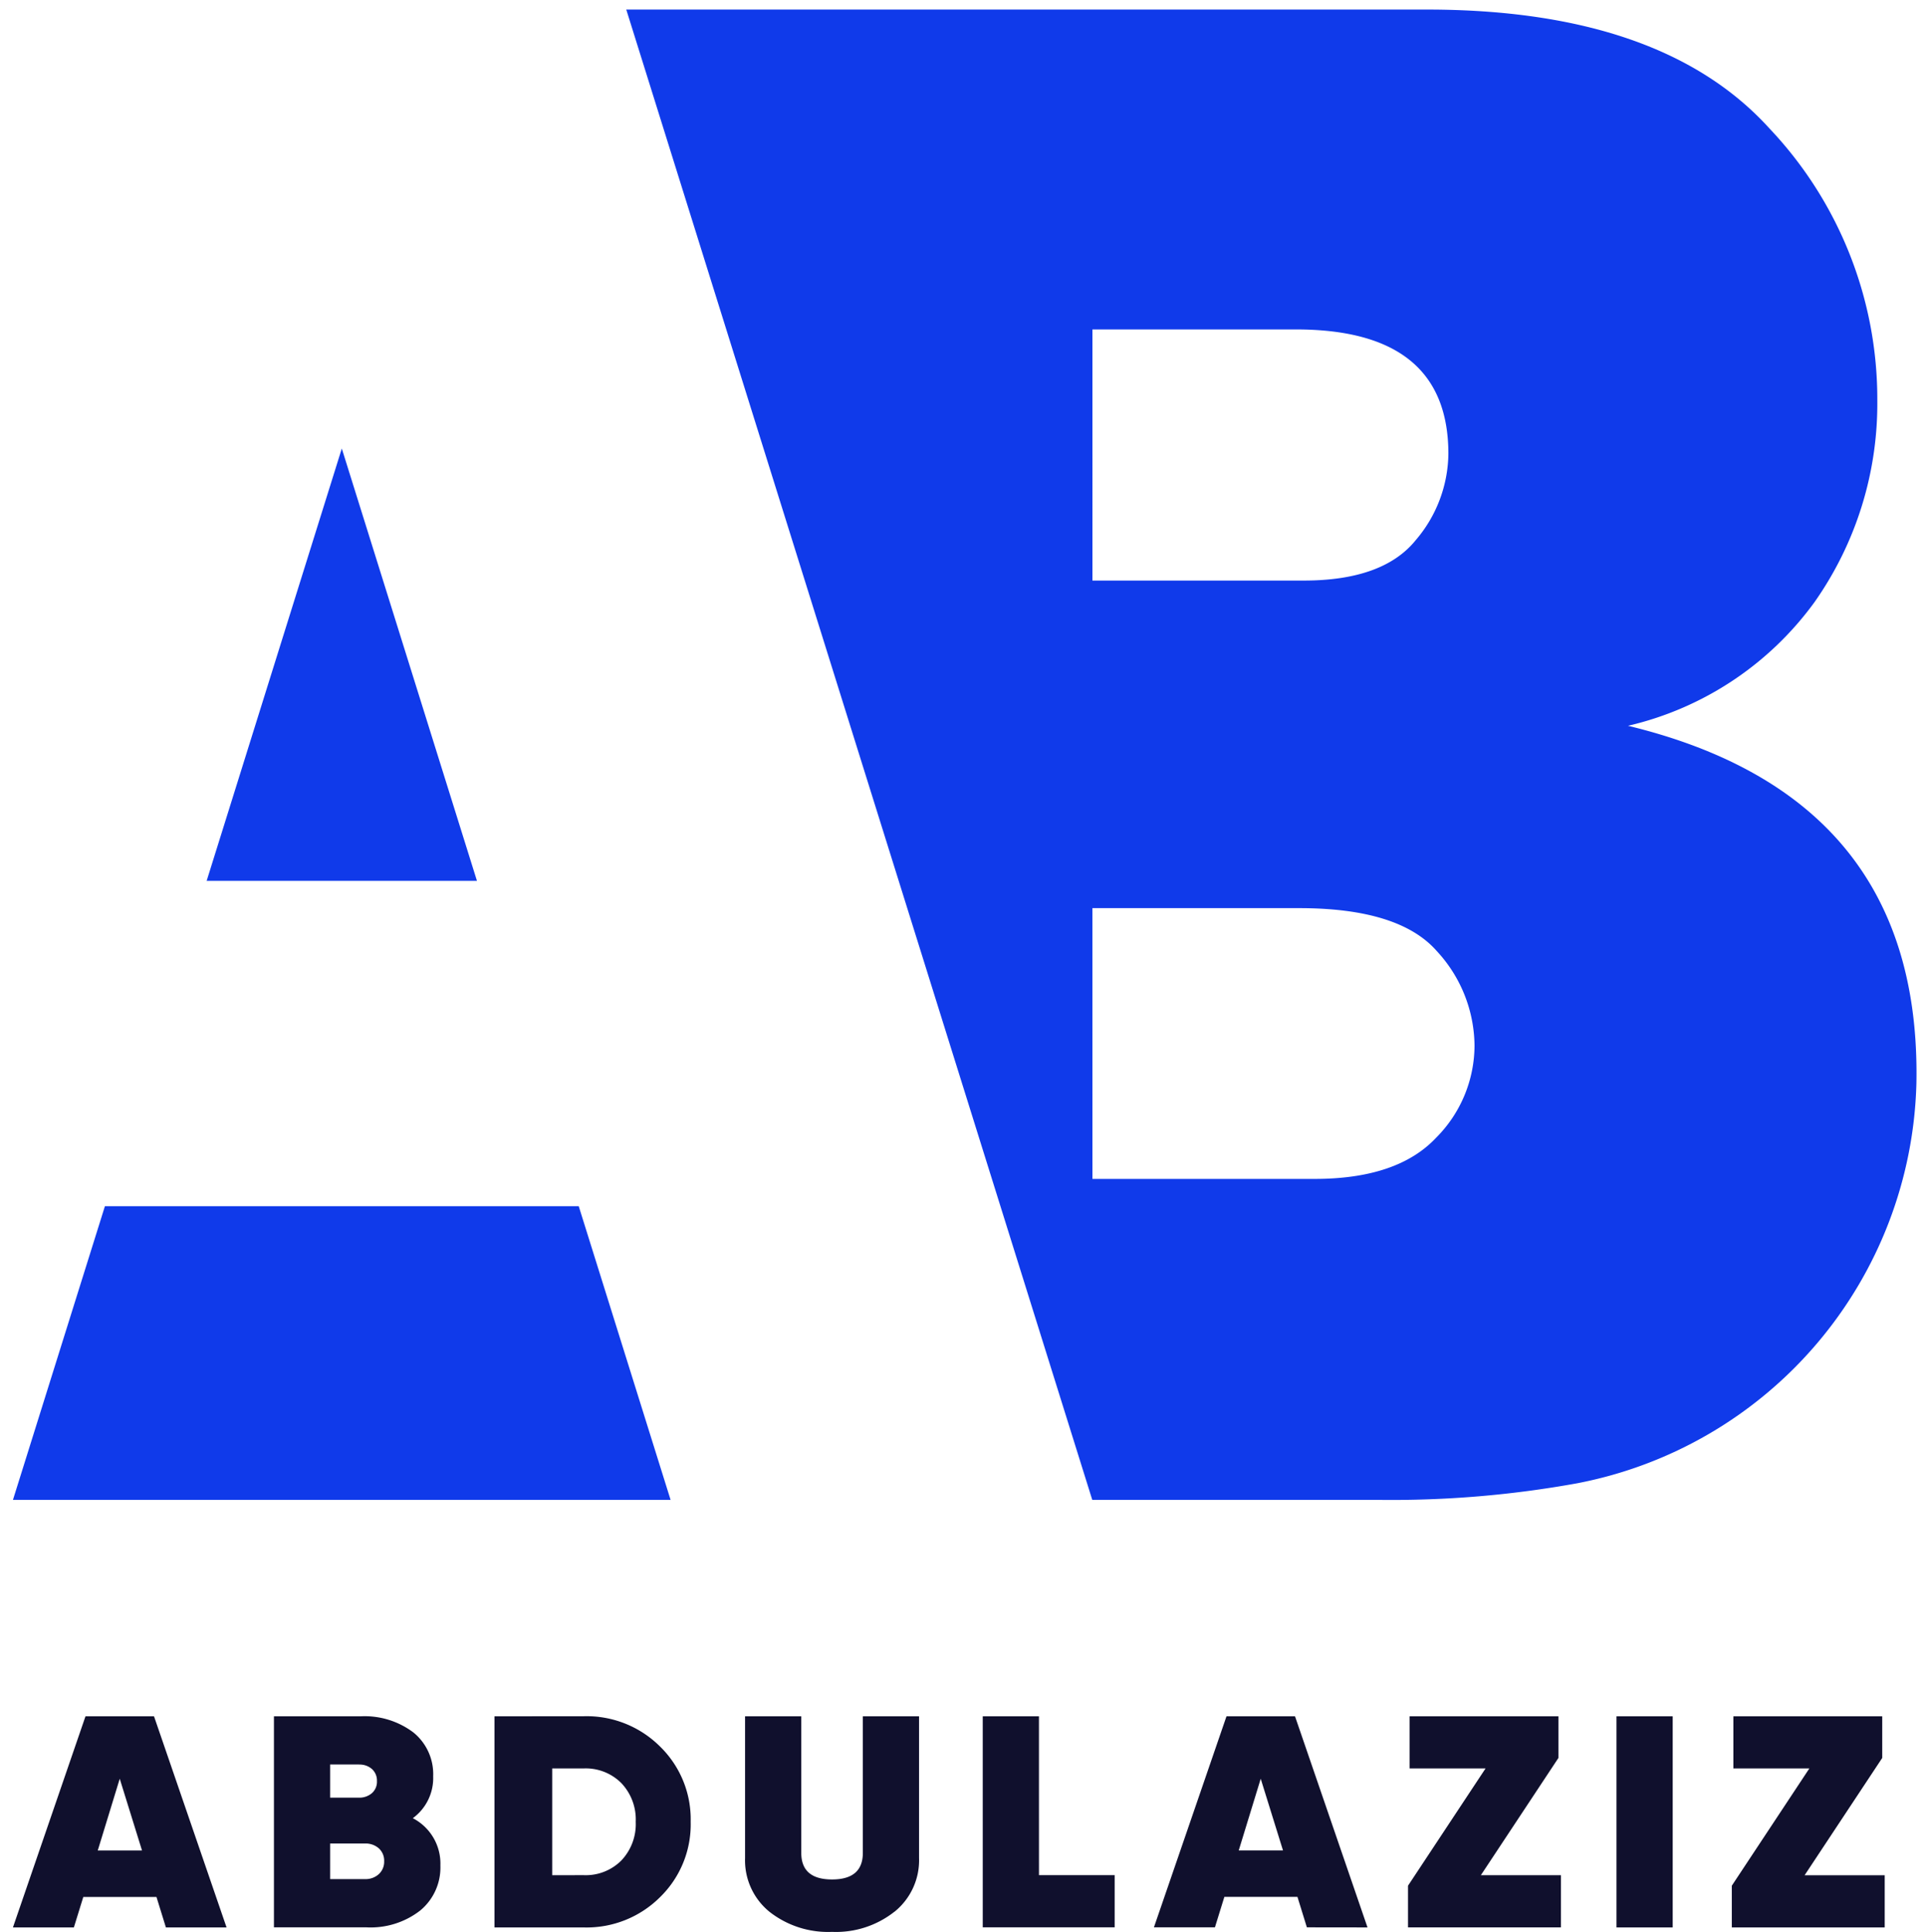
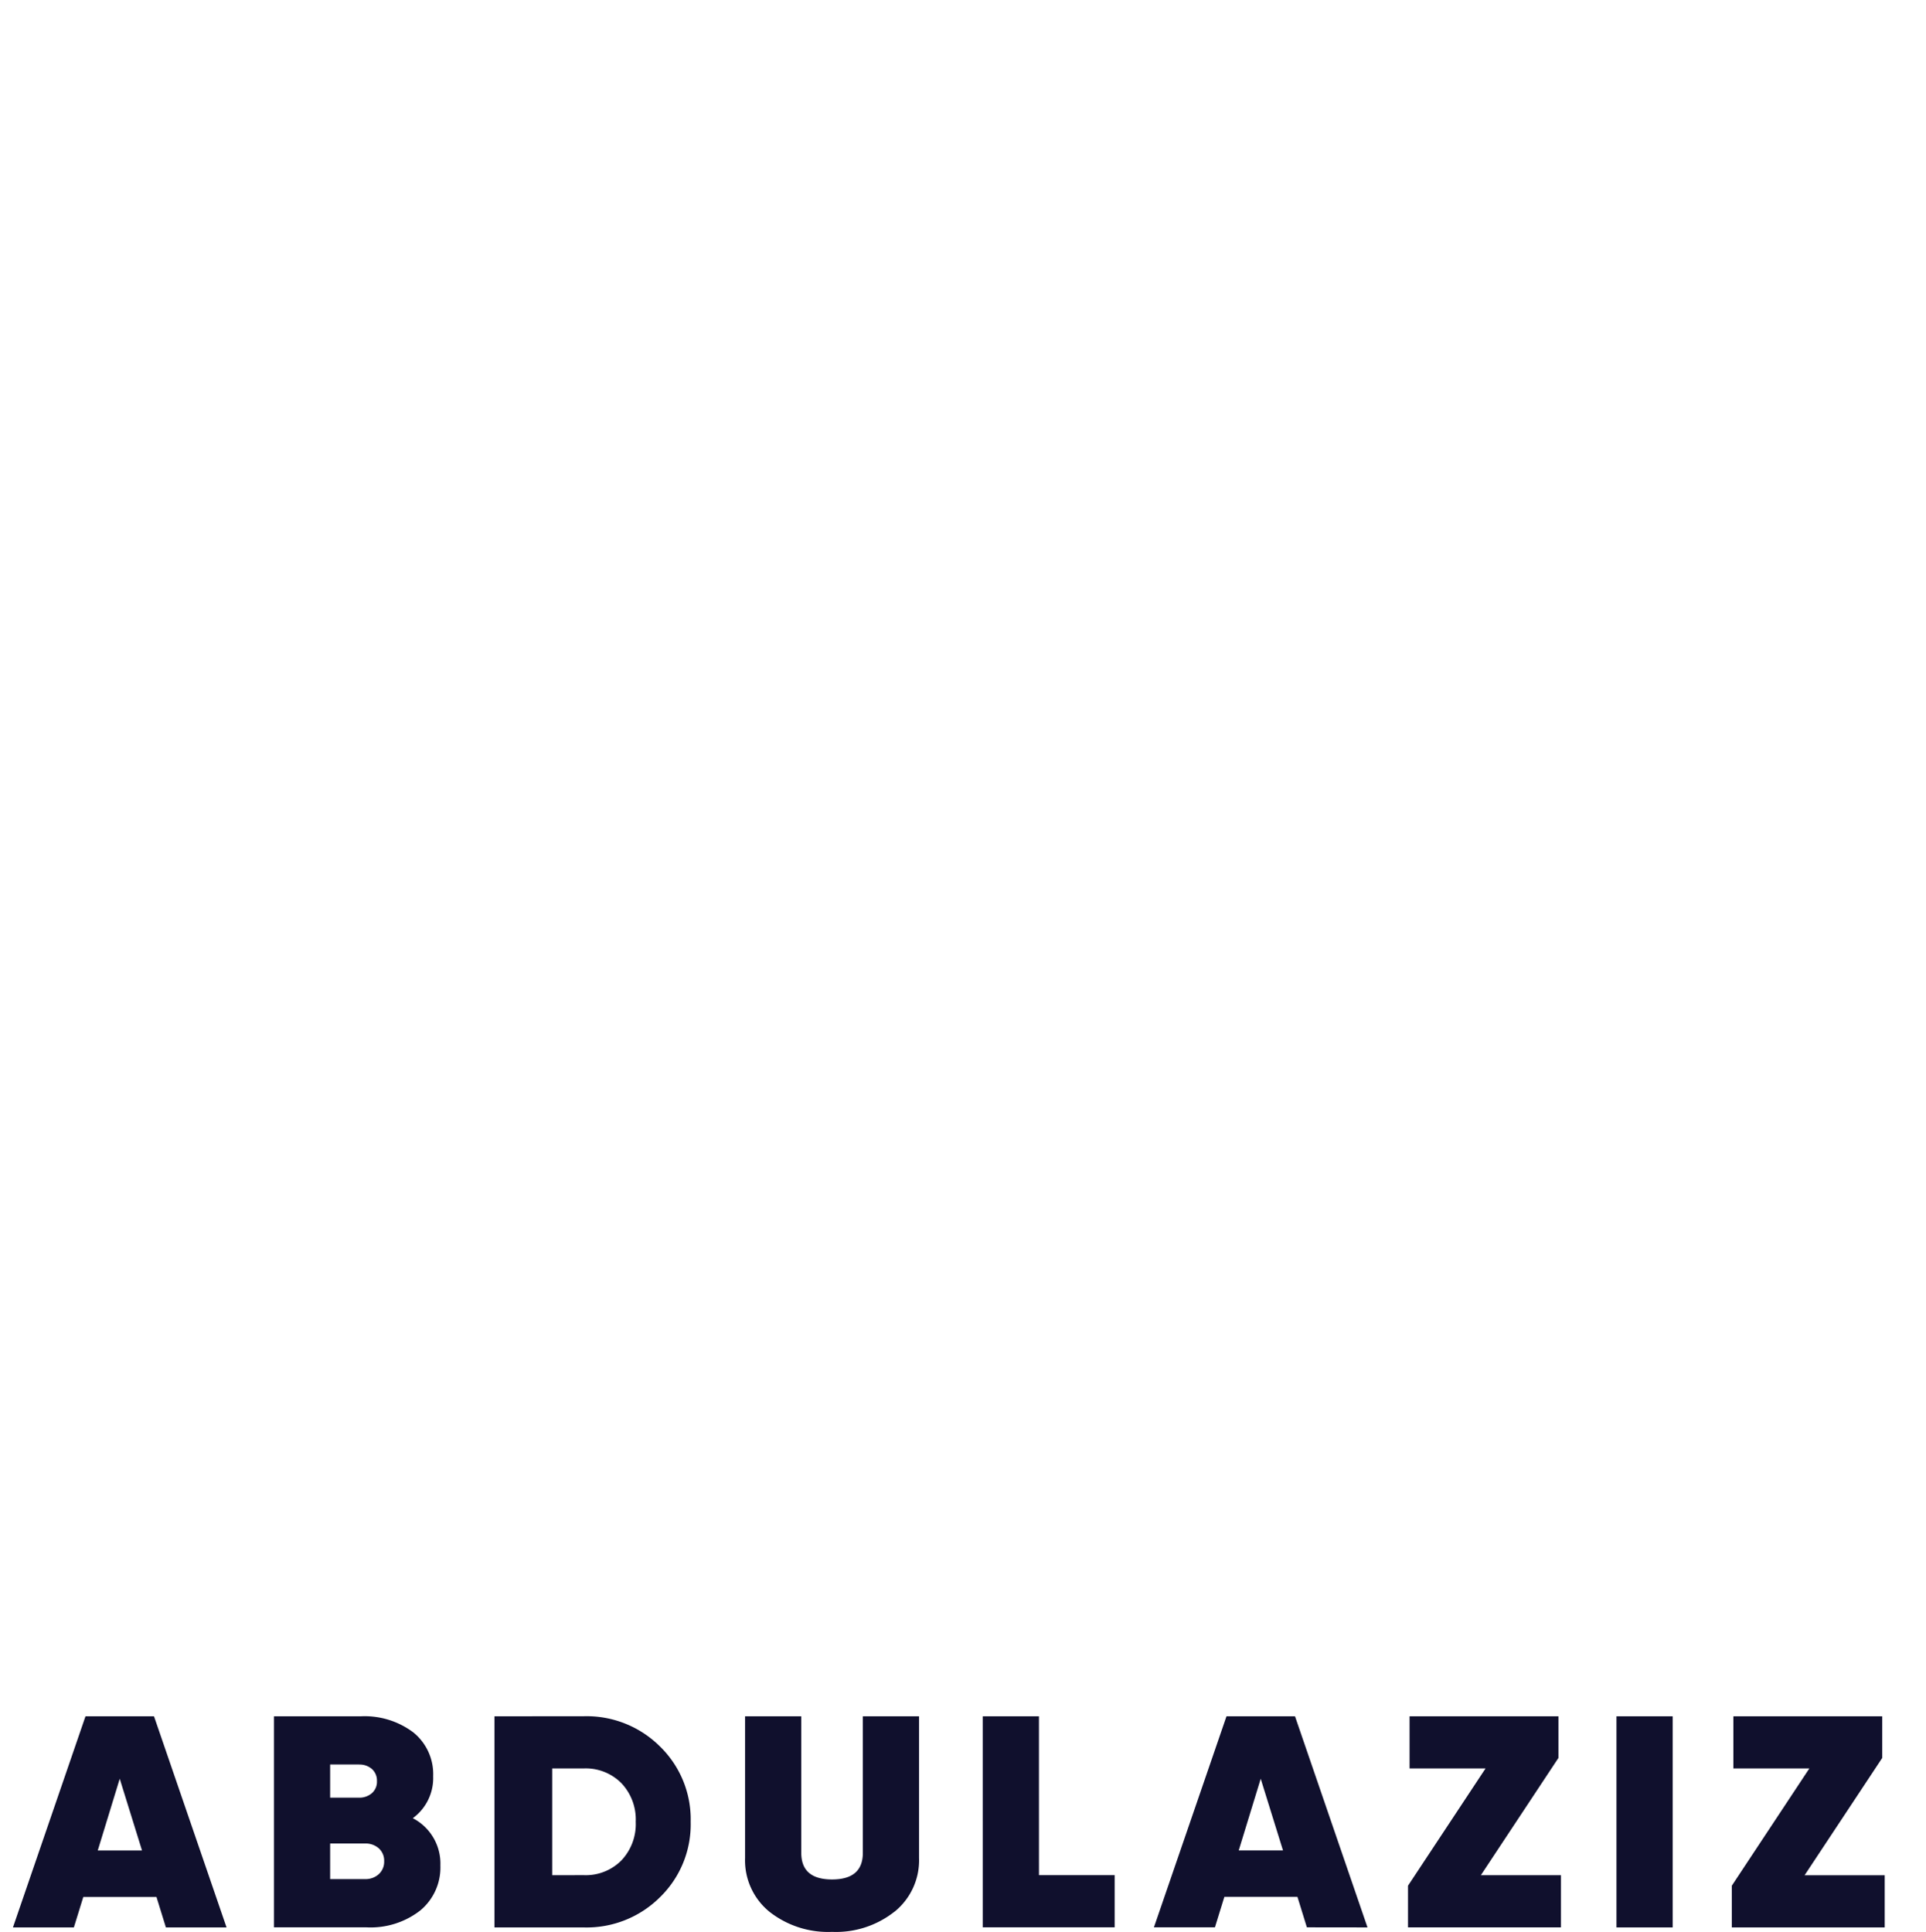
<svg xmlns="http://www.w3.org/2000/svg" width="101.18" height="101.5" viewBox="0 0 101.18 101.5">
  <g id="personal_logo_design_accessibility_logo_protanomaly" transform="translate(-201.32 -232.5)">
    <path id="text" d="M7.595-50.509l-.495-1.6H3.256l-.495,1.6H-.44L3.371-61.6h3.6l3.811,11.091Zm-3.58-4.04H6.341L5.17-58.32Zm16.548-1.7a2.683,2.683,0,0,1,1.452,2.488A2.929,2.929,0,0,1,20.959-51.4a4.243,4.243,0,0,1-2.821.887H13.271V-61.6h4.554a4.252,4.252,0,0,1,2.772.848,2.817,2.817,0,0,1,1.039,2.305A2.61,2.61,0,0,1,20.563-56.245Zm-2.821-2.82H16.224v1.743h1.518a1,1,0,0,0,.668-.23.794.794,0,0,0,.272-.642.811.811,0,0,0-.264-.634A.973.973,0,0,0,17.742-59.065Zm.313,6.021a1.022,1.022,0,0,0,.726-.261.879.879,0,0,0,.28-.673.873.873,0,0,0-.28-.681,1.041,1.041,0,0,0-.726-.254H16.224v1.87Zm11.5-8.556a5.46,5.46,0,0,1,4,1.592,5.339,5.339,0,0,1,1.609,3.953A5.339,5.339,0,0,1,33.556-52.1a5.46,5.46,0,0,1-4,1.592h-4.7V-61.6Zm0,8.35a2.639,2.639,0,0,0,1.963-.768,2.771,2.771,0,0,0,.759-2.036,2.771,2.771,0,0,0-.759-2.036,2.639,2.639,0,0,0-1.963-.768H27.889v5.609Zm16.317,1.917a4.948,4.948,0,0,1-3.283,1.062A4.981,4.981,0,0,1,39.3-51.333a3.482,3.482,0,0,1-1.279-2.82V-61.6h2.953v7.177q0,1.394,1.617,1.394t1.617-1.394V-61.6h2.953v7.447A3.472,3.472,0,0,1,45.872-51.333Zm7.589-1.917h3.976v2.741h-6.93V-61.6h2.953Zm14.074,2.741-.495-1.6H63.2l-.495,1.6H59.5L63.312-61.6h3.6L70.72-50.509Zm-3.58-4.04h2.326L65.11-58.32Zm12.721,1.3h4.207v2.741H72.848V-52.7l4.075-6.163H72.93V-61.6h7.82v2.187ZM83.8-61.6h2.953v11.091H83.8Zm9.883,8.35h4.207v2.741H89.858V-52.7l4.075-6.163H89.941V-61.6h7.82v2.187Z" transform="translate(202.44 384.272)" fill="#10102d" />
-     <path id="shape" d="M1928.141,2212.712l-24.481-78.3h42.046q12.353,0,18.015,6.252a20.676,20.676,0,0,1,5.661,14.284,18.121,18.121,0,0,1-3.289,10.583,16.807,16.807,0,0,1-9.807,6.51q15.155,3.672,15.155,18.241,0,.273-.005.543a21.971,21.971,0,0,1-17.847,21.019,54.627,54.627,0,0,1-10.343.868Zm.008-16.864h11.666q4.346,0,6.377-2.151a6.881,6.881,0,0,0,2.03-4.847,7.391,7.391,0,0,0-1.973-4.962q-1.974-2.265-7.234-2.266h-10.867Zm0-31.436h11.093q4.176,0,5.891-2.123a7.1,7.1,0,0,0,1.716-4.532q0-6.539-8.006-6.539h-10.694Zm-56.709,48.3,4.831-15.43h24.892l4.826,15.43Zm10.176-32.524,7.1-22.714,7.1,22.714Z" transform="translate(-1669.44 -1901.41)" fill="#103aea" stroke="rgba(0,0,0,0)" stroke-width="1" />
  </g>
</svg>